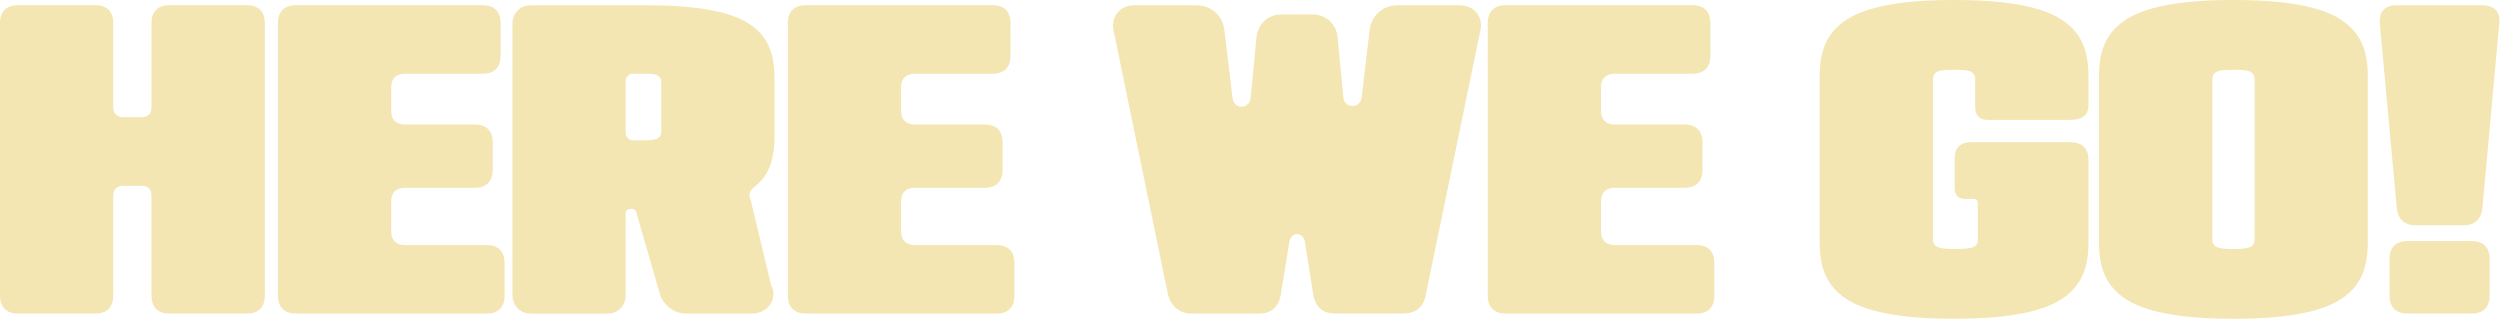
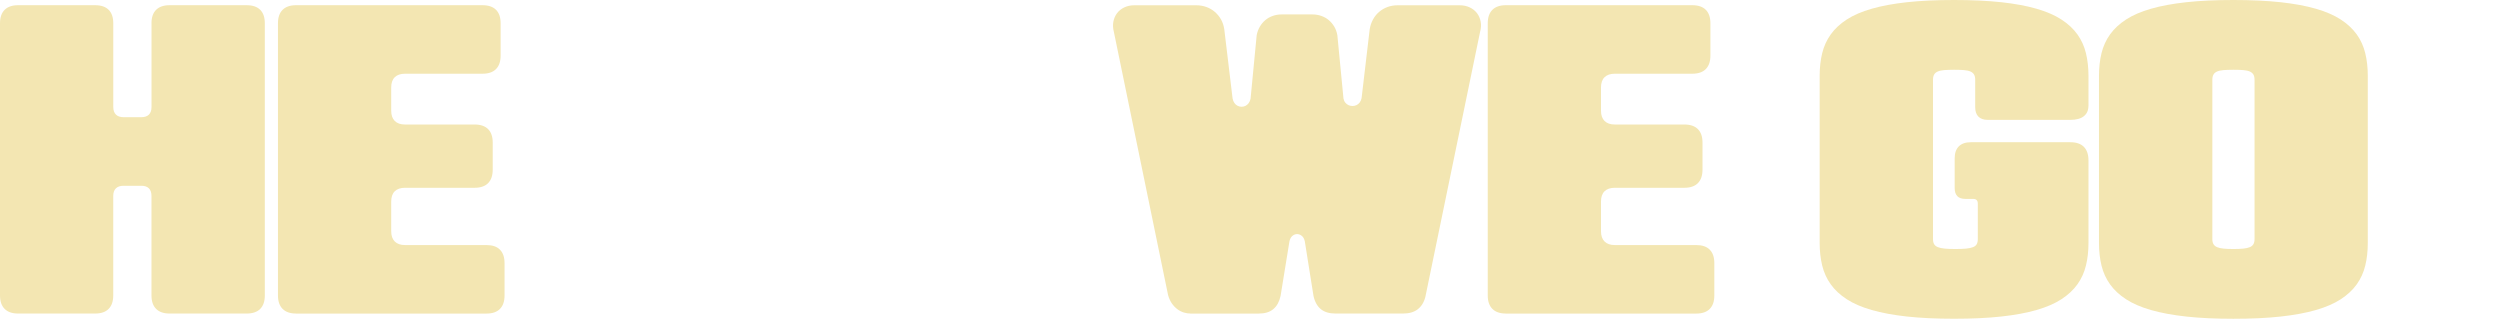
<svg xmlns="http://www.w3.org/2000/svg" width="759" height="97" viewBox="0 0 759 97" fill="none">
  <path d="M45.99 7.08C45.99 5.28 46.46 3.91 47.4 2.98C48.34 2.05 49.7 1.58 51.48 1.58H74.88C76.7 1.58 78.07 2.05 79 2.98C79.93 3.91 80.4 5.27 80.4 7.08V89.7C80.4 91.48 79.93 92.84 79 93.78C78.07 94.72 76.69 95.19 74.88 95.19H51.48C49.7 95.19 48.34 94.72 47.4 93.78C46.46 92.84 45.99 91.48 45.99 89.7V59.49C45.99 58.47 45.73 57.7 45.21 57.18C44.69 56.66 43.92 56.4 42.9 56.4H37.5C36.5 56.4 35.73 56.66 35.19 57.18C34.65 57.7 34.38 58.47 34.38 59.49V89.7C34.38 91.48 33.91 92.84 32.98 93.78C32.05 94.72 30.69 95.19 28.88 95.19H5.49C3.71 95.19 2.35 94.72 1.41 93.78C0.47 92.84 0 91.48 0 89.7V7.08C0 5.28 0.47 3.91 1.41 2.98C2.35 2.05 3.71 1.58 5.49 1.58H28.89C30.69 1.58 32.06 2.05 32.99 2.98C33.92 3.91 34.39 5.27 34.39 7.08V32.49C34.39 33.49 34.66 34.26 35.2 34.79C35.74 35.32 36.51 35.58 37.51 35.58H42.91C43.93 35.58 44.7 35.31 45.22 34.79C45.74 34.26 46 33.5 46 32.49V7.08H45.99Z" fill="#F3E6B2" />
  <path d="M89.88 95.19C88.1 95.19 86.74 94.72 85.8 93.78C84.86 92.84 84.39 91.48 84.39 89.7V7.08C84.39 5.28 84.86 3.91 85.8 2.98C86.74 2.05 88.1 1.58 89.88 1.58H146.49C148.29 1.58 149.66 2.05 150.59 2.98C151.52 3.91 151.99 5.27 151.99 7.08V16.89C151.99 18.67 151.52 20.03 150.59 20.97C149.66 21.91 148.3 22.38 146.49 22.38H122.97C121.61 22.38 120.57 22.74 119.85 23.44C119.13 24.15 118.77 25.19 118.77 26.58V33.6C118.77 34.96 119.13 36 119.85 36.72C120.57 37.44 121.61 37.8 122.97 37.8H144.09C145.89 37.8 147.26 38.27 148.19 39.2C149.12 40.13 149.59 41.49 149.59 43.3V51.49C149.59 53.29 149.12 54.66 148.19 55.6C147.26 56.54 145.89 57.01 144.09 57.01H122.97C121.61 57.01 120.57 57.37 119.85 58.07C119.13 58.78 118.77 59.82 118.77 61.2V70.2C118.77 71.56 119.13 72.6 119.85 73.32C120.57 74.04 121.61 74.4 122.97 74.4H147.69C149.49 74.4 150.86 74.86 151.78 75.8C152.71 76.73 153.18 78.09 153.18 79.9V89.71C153.18 91.49 152.72 92.85 151.78 93.79C150.85 94.73 149.49 95.2 147.69 95.2H89.88V95.19Z" fill="#F3E6B2" />
-   <path d="M161.19 95.19C160.37 95.19 159.61 95.05 158.92 94.77C158.23 94.49 157.64 94.11 157.15 93.61C156.66 93.12 156.27 92.53 156 91.83C155.72 91.13 155.58 90.38 155.58 89.58V7.2C155.58 6.38 155.72 5.63 156 4.94C156.28 4.25 156.66 3.66 157.15 3.17C157.64 2.68 158.23 2.29 158.92 2.01C159.61 1.73 160.36 1.59 161.19 1.59H195.96C201.18 1.59 205.77 1.8 209.73 2.21C213.69 2.62 217.13 3.23 220.03 4.05C222.94 4.87 225.36 5.9 227.29 7.13C229.22 8.36 230.77 9.8 231.94 11.44C233.11 13.08 233.94 14.93 234.43 16.99C234.92 19.05 235.16 21.32 235.16 23.8V41.2C235.16 42.88 235.06 44.48 234.85 45.99C234.64 47.5 234.29 48.91 233.81 50.22C233.33 51.53 232.7 52.73 231.92 53.82C231.14 54.91 230.18 55.87 229.04 56.71C228.72 56.95 228.44 57.22 228.21 57.51C227.98 57.8 227.81 58.11 227.69 58.44C227.57 58.77 227.52 59.11 227.54 59.46C227.56 59.81 227.66 60.15 227.84 60.46L234.11 86.59C234.49 87.27 234.71 87.95 234.79 88.64C234.86 89.33 234.81 90 234.65 90.64C234.49 91.28 234.22 91.88 233.84 92.44C233.46 93 233 93.48 232.44 93.89C231.89 94.3 231.26 94.62 230.55 94.85C229.84 95.08 229.08 95.2 228.28 95.2H208.3C207.42 95.2 206.58 95.07 205.78 94.8C204.98 94.53 204.25 94.16 203.59 93.69C202.93 93.22 202.34 92.67 201.84 92.04C201.33 91.41 200.9 90.73 200.56 90.02L193.06 64.07C192.92 63.89 192.77 63.74 192.6 63.61C192.43 63.48 192.22 63.42 191.99 63.42H191.39C190.95 63.42 190.6 63.55 190.34 63.81C190.08 64.07 189.95 64.41 189.95 64.83V89.61C189.95 90.41 189.81 91.16 189.53 91.86C189.25 92.56 188.86 93.15 188.37 93.64C187.88 94.13 187.29 94.52 186.6 94.8C185.91 95.08 185.15 95.22 184.33 95.22H161.17L161.19 95.19ZM195.96 42.6C196.74 42.6 197.43 42.56 198.03 42.48C198.63 42.4 199.13 42.27 199.53 42.07C199.93 41.88 200.24 41.62 200.45 41.29C200.66 40.96 200.76 40.52 200.76 39.98V24.98C200.76 24.44 200.66 24 200.45 23.66C200.24 23.32 199.93 23.06 199.53 22.87C199.13 22.68 198.63 22.55 198.03 22.48C197.43 22.41 196.74 22.38 195.96 22.38H192.21C191.89 22.38 191.59 22.44 191.32 22.55C191.05 22.66 190.81 22.82 190.6 23.03C190.39 23.24 190.23 23.48 190.12 23.75C190.01 24.02 189.95 24.31 189.95 24.63V40.35C189.95 40.67 190 40.96 190.12 41.23C190.23 41.5 190.39 41.74 190.6 41.95C190.81 42.16 191.05 42.32 191.32 42.43C191.59 42.54 191.88 42.6 192.21 42.6H195.96Z" fill="#F3E6B2" />
-   <path d="M244.68 95.19C242.9 95.19 241.54 94.72 240.6 93.78C239.66 92.84 239.19 91.48 239.19 89.7V7.08C239.19 5.28 239.66 3.91 240.6 2.98C241.54 2.05 242.9 1.58 244.68 1.58H301.29C303.09 1.58 304.46 2.05 305.39 2.98C306.32 3.91 306.79 5.27 306.79 7.08V16.89C306.79 18.67 306.32 20.03 305.39 20.97C304.46 21.91 303.1 22.38 301.29 22.38H277.77C276.41 22.38 275.37 22.74 274.65 23.44C273.93 24.15 273.57 25.19 273.57 26.58V33.6C273.57 34.96 273.93 36 274.65 36.72C275.37 37.44 276.41 37.8 277.77 37.8H298.89C300.69 37.8 302.06 38.27 302.99 39.2C303.92 40.13 304.39 41.49 304.39 43.3V51.49C304.39 53.29 303.92 54.66 302.99 55.6C302.06 56.54 300.69 57.01 298.89 57.01H277.77C276.41 57.01 275.37 57.37 274.65 58.07C273.93 58.78 273.57 59.82 273.57 61.2V70.2C273.57 71.56 273.93 72.6 274.65 73.32C275.37 74.04 276.41 74.4 277.77 74.4H302.49C304.29 74.4 305.66 74.86 306.58 75.8C307.51 76.73 307.98 78.09 307.98 79.9V89.71C307.98 91.49 307.52 92.85 306.58 93.79C305.65 94.73 304.29 95.2 302.49 95.2H244.68V95.19Z" fill="#F3E6B2" />
  <path d="M361.44 95.19C360.78 95.19 360.11 95.09 359.42 94.88C358.73 94.67 358.07 94.34 357.46 93.88C356.84 93.42 356.28 92.84 355.79 92.14C355.3 91.44 354.91 90.59 354.63 89.59L338.16 9.64C337.88 8.56 337.84 7.54 338.02 6.57C338.21 5.6 338.58 4.74 339.14 4C339.7 3.26 340.43 2.68 341.33 2.25C342.23 1.82 343.24 1.6 344.36 1.6H363.17C364.27 1.6 365.3 1.78 366.26 2.12C367.22 2.47 368.07 2.97 368.82 3.61C369.57 4.25 370.2 5.02 370.7 5.9C371.2 6.79 371.53 7.79 371.69 8.88L374.21 29.88C374.31 30.42 374.49 30.88 374.76 31.26C375.03 31.64 375.35 31.93 375.72 32.11C376.09 32.3 376.48 32.4 376.9 32.41C377.32 32.42 377.71 32.33 378.09 32.16C378.46 31.98 378.78 31.71 379.07 31.35C379.35 30.99 379.55 30.54 379.67 30L381.53 10.68C381.71 9.74 382.03 8.89 382.48 8.11C382.93 7.34 383.48 6.68 384.14 6.12C384.8 5.56 385.56 5.13 386.41 4.83C387.26 4.53 388.16 4.38 389.12 4.38H398.42C399.38 4.38 400.29 4.53 401.15 4.83C402.01 5.13 402.77 5.56 403.43 6.12C404.09 6.68 404.65 7.35 405.1 8.11C405.55 8.88 405.85 9.74 406.02 10.68L407.88 29.91C407.98 30.43 408.17 30.86 408.47 31.2C408.76 31.54 409.09 31.79 409.47 31.95C409.85 32.11 410.25 32.19 410.67 32.18C411.09 32.18 411.48 32.08 411.86 31.9C412.23 31.72 412.55 31.45 412.82 31.09C413.09 30.73 413.28 30.29 413.38 29.77L415.84 8.89C416.02 7.81 416.35 6.82 416.84 5.92C417.33 5.02 417.95 4.25 418.7 3.61C419.45 2.97 420.3 2.48 421.26 2.12C422.22 1.77 423.26 1.6 424.38 1.6H443.16C444.3 1.6 445.32 1.82 446.22 2.25C447.12 2.68 447.85 3.26 448.41 3.99C448.97 4.72 449.34 5.57 449.53 6.55C449.72 7.53 449.66 8.56 449.36 9.64L432.74 90.13C432.52 90.99 432.21 91.73 431.81 92.36C431.41 92.99 430.93 93.51 430.37 93.94C429.81 94.36 429.16 94.67 428.42 94.88C427.68 95.09 426.85 95.19 425.93 95.19H405.47C404.53 95.19 403.69 95.08 402.95 94.86C402.21 94.64 401.57 94.31 401.01 93.86C400.45 93.41 400 92.85 399.63 92.18C399.26 91.51 398.97 90.74 398.78 89.86L396.14 73.27C395.98 72.53 395.68 71.98 395.24 71.62C394.8 71.26 394.33 71.08 393.83 71.07C393.33 71.06 392.85 71.23 392.4 71.59C391.95 71.95 391.65 72.5 391.48 73.24L388.78 89.86C388.58 90.76 388.29 91.54 387.93 92.2C387.56 92.86 387.1 93.41 386.55 93.87C386 94.32 385.36 94.66 384.63 94.87C383.9 95.09 383.07 95.2 382.13 95.2H361.43L361.44 95.19Z" fill="#F3E6B2" />
  <path d="M457.17 95.19C455.39 95.19 454.03 94.72 453.09 93.78C452.15 92.84 451.68 91.48 451.68 89.7V7.08C451.68 5.28 452.15 3.91 453.09 2.98C454.03 2.05 455.39 1.58 457.17 1.58H513.78C515.58 1.58 516.95 2.05 517.88 2.98C518.81 3.91 519.28 5.27 519.28 7.08V16.89C519.28 18.67 518.81 20.03 517.88 20.97C516.95 21.91 515.59 22.38 513.78 22.38H490.26C488.9 22.38 487.86 22.74 487.14 23.44C486.42 24.15 486.06 25.19 486.06 26.58V33.6C486.06 34.96 486.42 36 487.14 36.72C487.86 37.44 488.9 37.8 490.26 37.8H511.38C513.18 37.8 514.55 38.27 515.48 39.2C516.41 40.13 516.88 41.49 516.88 43.3V51.49C516.88 53.29 516.41 54.66 515.48 55.6C514.55 56.54 513.18 57.01 511.38 57.01H490.26C488.9 57.01 487.86 57.37 487.14 58.07C486.42 58.78 486.06 59.82 486.06 61.2V70.2C486.06 71.56 486.42 72.6 487.14 73.32C487.86 74.04 488.9 74.4 490.26 74.4H514.98C516.78 74.4 518.15 74.86 519.07 75.8C520 76.73 520.47 78.09 520.47 79.9V89.71C520.47 91.49 520.01 92.85 519.07 93.79C518.14 94.73 516.78 95.2 514.98 95.2H457.17V95.19Z" fill="#F3E6B2" />
  <path d="M634.05 32.1C634.05 33.48 633.59 34.54 632.65 35.28C631.72 36.02 630.36 36.39 628.56 36.39H603.45C602.23 36.39 601.29 36.06 600.65 35.41C600 34.76 599.67 33.82 599.67 32.58V24.18C599.67 23.54 599.55 23.02 599.32 22.63C599.09 22.24 598.72 21.94 598.23 21.71C597.73 21.49 597.07 21.35 596.25 21.28C595.43 21.21 594.43 21.18 593.25 21.18C592.07 21.18 591.07 21.22 590.26 21.28C589.45 21.35 588.79 21.49 588.3 21.71C587.8 21.93 587.43 22.24 587.21 22.63C586.98 23.02 586.86 23.54 586.86 24.18V72.6C586.86 73.24 586.97 73.75 587.21 74.14C587.44 74.53 587.82 74.83 588.35 75.04C588.88 75.25 589.58 75.4 590.45 75.48C591.32 75.56 592.39 75.6 593.68 75.6C594.97 75.6 596.03 75.56 596.89 75.48C597.75 75.4 598.45 75.25 598.99 75.04C599.53 74.83 599.91 74.53 600.13 74.14C600.35 73.75 600.46 73.24 600.46 72.6V61.8C600.46 61.34 600.34 60.99 600.12 60.75C599.89 60.51 599.54 60.39 599.08 60.39H596.74C595.62 60.39 594.79 60.12 594.25 59.56C593.71 59.01 593.44 58.18 593.44 57.08V48.08C593.44 46.48 593.86 45.27 594.7 44.43C595.54 43.6 596.75 43.18 598.33 43.18H628.57C630.37 43.18 631.74 43.65 632.66 44.58C633.58 45.51 634.06 46.88 634.06 48.68V73.79C634.06 76.25 633.81 78.53 633.29 80.63C632.78 82.73 631.91 84.63 630.7 86.33C629.48 88.03 627.86 89.54 625.84 90.85C623.82 92.16 621.3 93.25 618.28 94.12C615.26 94.99 611.69 95.65 607.57 96.1C603.45 96.55 598.68 96.77 593.26 96.77C587.84 96.77 583.1 96.55 578.98 96.1C574.86 95.65 571.29 94.99 568.25 94.12C565.22 93.25 562.7 92.16 560.68 90.85C558.66 89.54 557.04 88.04 555.82 86.33C554.6 84.63 553.74 82.73 553.22 80.63C552.71 78.53 552.45 76.25 552.45 73.79V22.98C552.45 20.52 552.71 18.24 553.22 16.14C553.73 14.04 554.6 12.14 555.82 10.44C557.04 8.74 558.66 7.23 560.68 5.92C562.7 4.61 565.22 3.52 568.25 2.65C571.28 1.78 574.85 1.12 578.98 0.67C583.1 0.22 587.86 0 593.26 0C598.66 0 603.45 0.23 607.57 0.67C611.69 1.12 615.26 1.78 618.28 2.65C621.3 3.52 623.82 4.61 625.84 5.92C627.86 7.23 629.48 8.74 630.7 10.44C631.92 12.14 632.78 14.04 633.29 16.14C633.8 18.24 634.06 20.52 634.06 22.98V32.1H634.05Z" fill="#F3E6B2" />
  <path d="M692.37 0.67C696.49 1.12 700.06 1.78 703.08 2.65C706.1 3.52 708.62 4.61 710.64 5.92C712.66 7.23 714.28 8.74 715.5 10.44C716.72 12.14 717.58 14.04 718.09 16.14C718.6 18.24 718.86 20.52 718.86 22.98V73.8C718.86 76.26 718.61 78.54 718.09 80.64C717.58 82.74 716.71 84.64 715.5 86.34C714.28 88.04 712.66 89.55 710.64 90.86C708.62 92.17 706.1 93.26 703.08 94.13C700.06 95 696.49 95.66 692.37 96.11C688.25 96.56 683.48 96.78 678.06 96.78C672.64 96.78 667.9 96.56 663.78 96.11C659.66 95.66 656.09 95 653.05 94.13C650.02 93.26 647.5 92.17 645.48 90.86C643.46 89.55 641.84 88.05 640.62 86.34C639.4 84.64 638.54 82.74 638.02 80.64C637.51 78.54 637.25 76.26 637.25 73.8V22.98C637.25 20.52 637.51 18.24 638.02 16.14C638.53 14.04 639.4 12.14 640.62 10.44C641.84 8.74 643.46 7.23 645.48 5.92C647.5 4.61 650.02 3.52 653.05 2.65C656.08 1.78 659.65 1.12 663.78 0.67C667.9 0.22 672.66 0 678.06 0C683.46 0 688.25 0.23 692.37 0.67ZM684.48 24.18C684.48 23.54 684.36 23.02 684.13 22.63C683.9 22.24 683.53 21.94 683.04 21.71C682.54 21.49 681.88 21.35 681.06 21.28C680.24 21.21 679.24 21.18 678.06 21.18C676.88 21.18 675.88 21.22 675.07 21.28C674.26 21.35 673.6 21.49 673.11 21.71C672.61 21.93 672.24 22.24 672.02 22.63C671.79 23.02 671.67 23.54 671.67 24.18V72.6C671.67 73.24 671.78 73.75 672.02 74.14C672.25 74.53 672.61 74.83 673.11 75.04C673.61 75.25 674.27 75.4 675.07 75.48C675.88 75.56 676.87 75.6 678.06 75.6C679.25 75.6 680.24 75.56 681.06 75.48C681.88 75.4 682.54 75.25 683.04 75.04C683.54 74.83 683.9 74.53 684.13 74.14C684.36 73.75 684.48 73.24 684.48 72.6V24.18Z" fill="#F3E6B2" />
-   <path d="M722.54 7.41C722.32 5.53 722.66 4.09 723.55 3.09C724.44 2.09 725.82 1.59 727.7 1.59H753.59C755.47 1.59 756.86 2.09 757.76 3.09C758.66 4.09 758.99 5.53 758.75 7.41L753.65 63.24C753.45 64.94 752.86 66.23 751.89 67.09C750.92 67.96 749.58 68.4 747.86 68.4H733.46C731.74 68.4 730.39 67.96 729.42 67.09C728.45 66.22 727.86 64.94 727.67 63.24L722.54 7.41ZM730.95 95.19C729.17 95.19 727.81 94.72 726.87 93.78C725.93 92.84 725.46 91.48 725.46 89.7V78.69C725.46 76.89 725.93 75.52 726.87 74.59C727.81 73.66 729.17 73.19 730.95 73.19H750.36C752.16 73.19 753.53 73.66 754.46 74.59C755.39 75.52 755.86 76.89 755.86 78.69V89.7C755.86 91.48 755.39 92.84 754.46 93.78C753.53 94.72 752.17 95.19 750.36 95.19H730.95Z" fill="#F3E6B2" />
</svg>